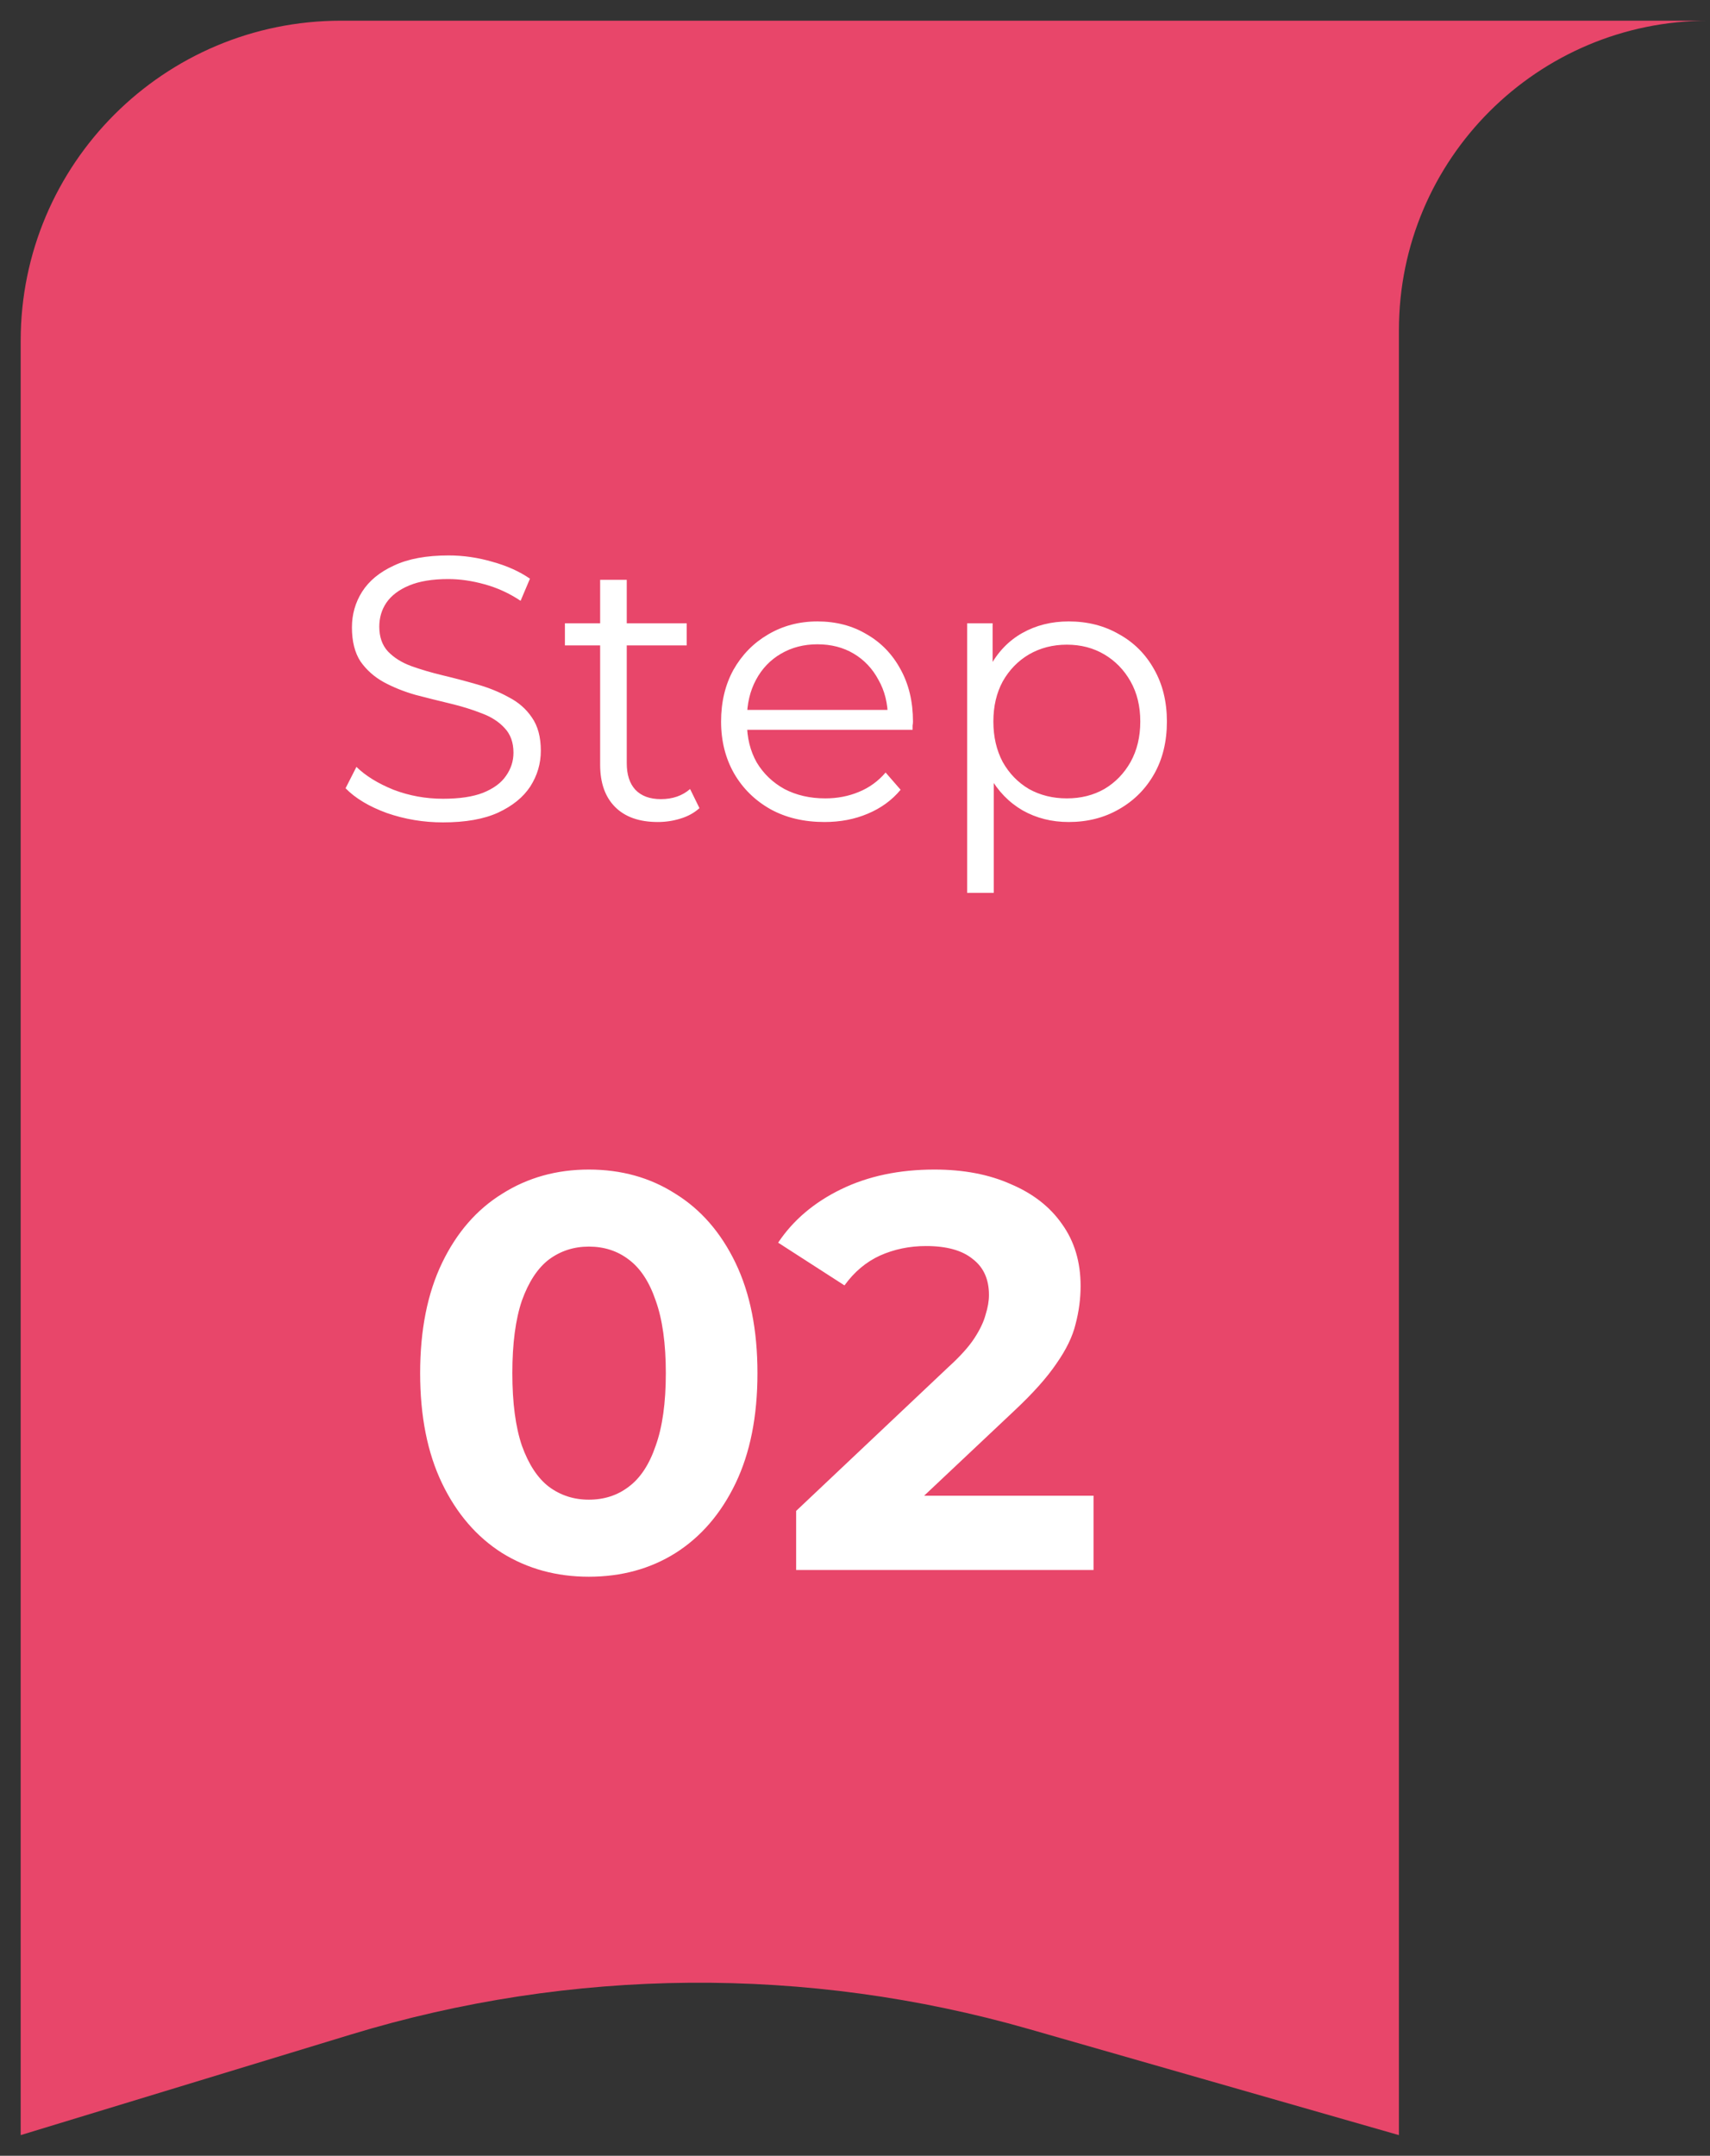
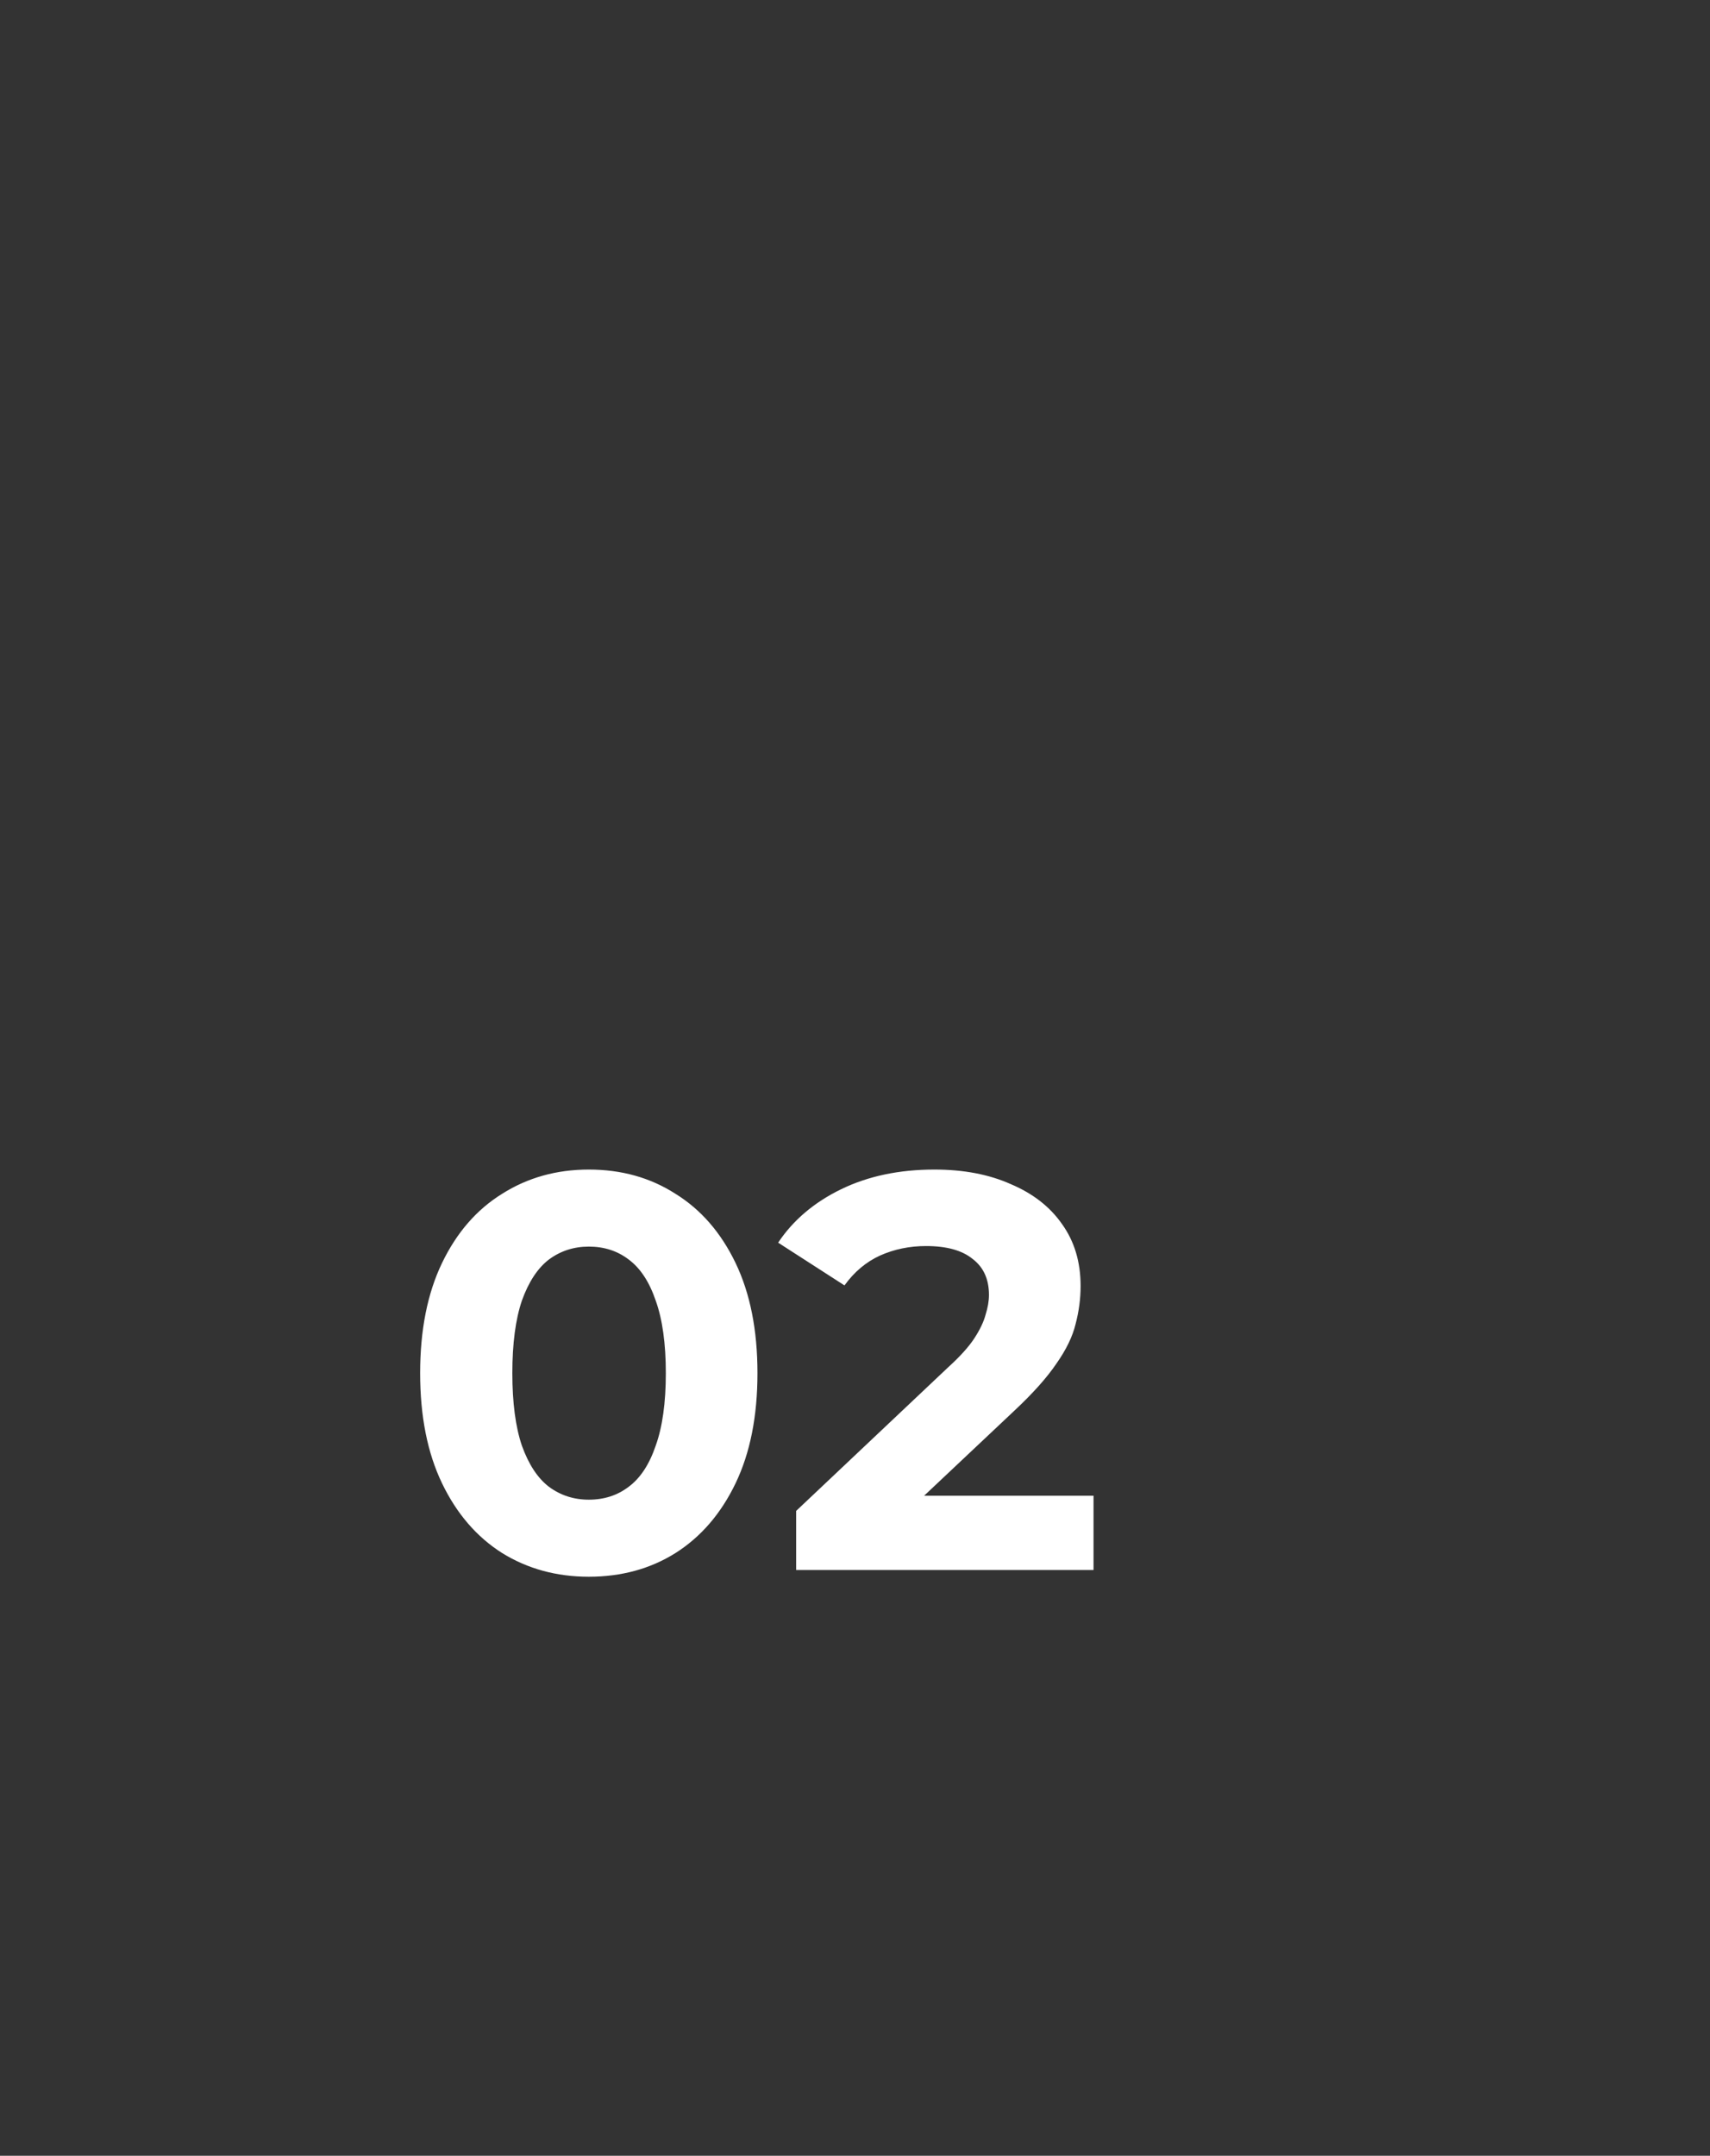
<svg xmlns="http://www.w3.org/2000/svg" width="73" height="92" viewBox="0 0 73 92" fill="none">
  <rect x="0" y="0" width="73" height="92" fill="#333333" stroke="none" />
-   <path d="M14.56 0.883C7.006 0.883 0.883 6.998 0.883 14.543V91.118L14.966 86.829C24.393 83.957 34.447 83.878 43.923 86.591L59.72 91.118V14.088C59.72 6.795 65.64 0.883 72.942 0.883H14.56Z" fill="#E8466A" />
-   <path d="M18.912 35.096C18.08 35.096 17.28 34.963 16.512 34.696C15.755 34.419 15.168 34.067 14.752 33.64L15.216 32.728C15.611 33.112 16.139 33.437 16.8 33.704C17.472 33.96 18.176 34.088 18.912 34.088C19.616 34.088 20.187 34.003 20.624 33.832C21.072 33.651 21.397 33.411 21.6 33.112C21.813 32.813 21.92 32.483 21.92 32.12C21.92 31.683 21.792 31.331 21.536 31.064C21.291 30.797 20.965 30.589 20.56 30.44C20.155 30.28 19.707 30.141 19.216 30.024C18.725 29.907 18.235 29.784 17.744 29.656C17.253 29.517 16.8 29.336 16.384 29.112C15.979 28.888 15.648 28.595 15.392 28.232C15.147 27.859 15.024 27.373 15.024 26.776C15.024 26.221 15.168 25.715 15.456 25.256C15.755 24.787 16.208 24.413 16.816 24.136C17.424 23.848 18.203 23.704 19.152 23.704C19.781 23.704 20.405 23.795 21.024 23.976C21.643 24.147 22.176 24.387 22.624 24.696L22.224 25.64C21.744 25.32 21.232 25.085 20.688 24.936C20.155 24.787 19.637 24.712 19.136 24.712C18.464 24.712 17.909 24.803 17.472 24.984C17.035 25.165 16.709 25.411 16.496 25.72C16.293 26.019 16.192 26.36 16.192 26.744C16.192 27.181 16.315 27.533 16.56 27.8C16.816 28.067 17.147 28.275 17.552 28.424C17.968 28.573 18.421 28.707 18.912 28.824C19.403 28.941 19.888 29.069 20.368 29.208C20.859 29.347 21.307 29.528 21.712 29.752C22.128 29.965 22.459 30.253 22.704 30.616C22.96 30.979 23.088 31.453 23.088 32.04C23.088 32.584 22.939 33.091 22.64 33.56C22.341 34.019 21.883 34.392 21.264 34.68C20.656 34.957 19.872 35.096 18.912 35.096ZM28.084 35.08C27.294 35.08 26.686 34.867 26.26 34.44C25.833 34.013 25.62 33.411 25.62 32.632V24.744H26.756V32.568C26.756 33.059 26.878 33.437 27.124 33.704C27.38 33.971 27.742 34.104 28.212 34.104C28.713 34.104 29.129 33.96 29.46 33.672L29.86 34.488C29.636 34.691 29.364 34.84 29.044 34.936C28.734 35.032 28.414 35.08 28.084 35.08ZM24.116 27.544V26.6H29.316V27.544H24.116ZM35.199 35.08C34.324 35.08 33.556 34.899 32.895 34.536C32.233 34.163 31.716 33.656 31.343 33.016C30.97 32.365 30.783 31.624 30.783 30.792C30.783 29.96 30.959 29.224 31.311 28.584C31.674 27.944 32.164 27.443 32.783 27.08C33.412 26.707 34.116 26.52 34.895 26.52C35.684 26.52 36.383 26.701 36.991 27.064C37.609 27.416 38.095 27.917 38.447 28.568C38.799 29.208 38.975 29.949 38.975 30.792C38.975 30.845 38.969 30.904 38.959 30.968C38.959 31.021 38.959 31.08 38.959 31.144H31.647V30.296H38.351L37.903 30.632C37.903 30.024 37.77 29.485 37.503 29.016C37.247 28.536 36.895 28.163 36.447 27.896C35.999 27.629 35.481 27.496 34.895 27.496C34.319 27.496 33.801 27.629 33.343 27.896C32.884 28.163 32.527 28.536 32.271 29.016C32.015 29.496 31.887 30.045 31.887 30.664V30.84C31.887 31.48 32.026 32.045 32.303 32.536C32.591 33.016 32.986 33.395 33.487 33.672C33.999 33.939 34.58 34.072 35.231 34.072C35.743 34.072 36.218 33.981 36.655 33.8C37.103 33.619 37.487 33.341 37.807 32.968L38.447 33.704C38.074 34.152 37.604 34.493 37.039 34.728C36.484 34.963 35.871 35.08 35.199 35.08ZM45.623 35.08C44.898 35.08 44.242 34.915 43.655 34.584C43.069 34.243 42.599 33.757 42.247 33.128C41.906 32.488 41.735 31.709 41.735 30.792C41.735 29.875 41.906 29.101 42.247 28.472C42.589 27.832 43.053 27.347 43.639 27.016C44.226 26.685 44.887 26.52 45.623 26.52C46.423 26.52 47.138 26.701 47.767 27.064C48.407 27.416 48.908 27.917 49.271 28.568C49.634 29.208 49.815 29.949 49.815 30.792C49.815 31.645 49.634 32.392 49.271 33.032C48.908 33.672 48.407 34.173 47.767 34.536C47.138 34.899 46.423 35.08 45.623 35.08ZM41.287 38.104V26.6H42.375V29.128L42.263 30.808L42.423 32.504V38.104H41.287ZM45.543 34.072C46.141 34.072 46.674 33.939 47.143 33.672C47.612 33.395 47.986 33.011 48.263 32.52C48.541 32.019 48.679 31.443 48.679 30.792C48.679 30.141 48.541 29.571 48.263 29.08C47.986 28.589 47.612 28.205 47.143 27.928C46.674 27.651 46.141 27.512 45.543 27.512C44.946 27.512 44.407 27.651 43.927 27.928C43.458 28.205 43.084 28.589 42.807 29.08C42.541 29.571 42.407 30.141 42.407 30.792C42.407 31.443 42.541 32.019 42.807 32.52C43.084 33.011 43.458 33.395 43.927 33.672C44.407 33.939 44.946 34.072 45.543 34.072Z" fill="white" />
  <path d="M25.136 67.288C23.76 67.288 22.528 66.952 21.44 66.28C20.352 65.592 19.496 64.6 18.872 63.304C18.248 62.008 17.936 60.44 17.936 58.6C17.936 56.76 18.248 55.192 18.872 53.896C19.496 52.6 20.352 51.616 21.44 50.944C22.528 50.256 23.76 49.912 25.136 49.912C26.528 49.912 27.76 50.256 28.832 50.944C29.92 51.616 30.776 52.6 31.4 53.896C32.024 55.192 32.336 56.76 32.336 58.6C32.336 60.44 32.024 62.008 31.4 63.304C30.776 64.6 29.92 65.592 28.832 66.28C27.76 66.952 26.528 67.288 25.136 67.288ZM25.136 64C25.792 64 26.36 63.816 26.84 63.448C27.336 63.08 27.72 62.496 27.992 61.696C28.28 60.896 28.424 59.864 28.424 58.6C28.424 57.336 28.28 56.304 27.992 55.504C27.72 54.704 27.336 54.12 26.84 53.752C26.36 53.384 25.792 53.2 25.136 53.2C24.496 53.2 23.928 53.384 23.432 53.752C22.952 54.12 22.568 54.704 22.28 55.504C22.008 56.304 21.872 57.336 21.872 58.6C21.872 59.864 22.008 60.896 22.28 61.696C22.568 62.496 22.952 63.08 23.432 63.448C23.928 63.816 24.496 64 25.136 64ZM33.987 67V64.48L40.467 58.36C40.979 57.896 41.355 57.48 41.595 57.112C41.835 56.744 41.995 56.408 42.075 56.104C42.171 55.8 42.219 55.52 42.219 55.264C42.219 54.592 41.987 54.08 41.523 53.728C41.075 53.36 40.411 53.176 39.531 53.176C38.827 53.176 38.171 53.312 37.563 53.584C36.971 53.856 36.467 54.28 36.051 54.856L33.219 53.032C33.859 52.072 34.755 51.312 35.907 50.752C37.059 50.192 38.387 49.912 39.891 49.912C41.139 49.912 42.227 50.12 43.155 50.536C44.099 50.936 44.827 51.504 45.339 52.24C45.867 52.976 46.131 53.856 46.131 54.88C46.131 55.424 46.059 55.968 45.915 56.512C45.787 57.04 45.515 57.6 45.099 58.192C44.699 58.784 44.107 59.448 43.323 60.184L37.947 65.248L37.203 63.832H46.683V67H33.987Z" fill="white" />
</svg>